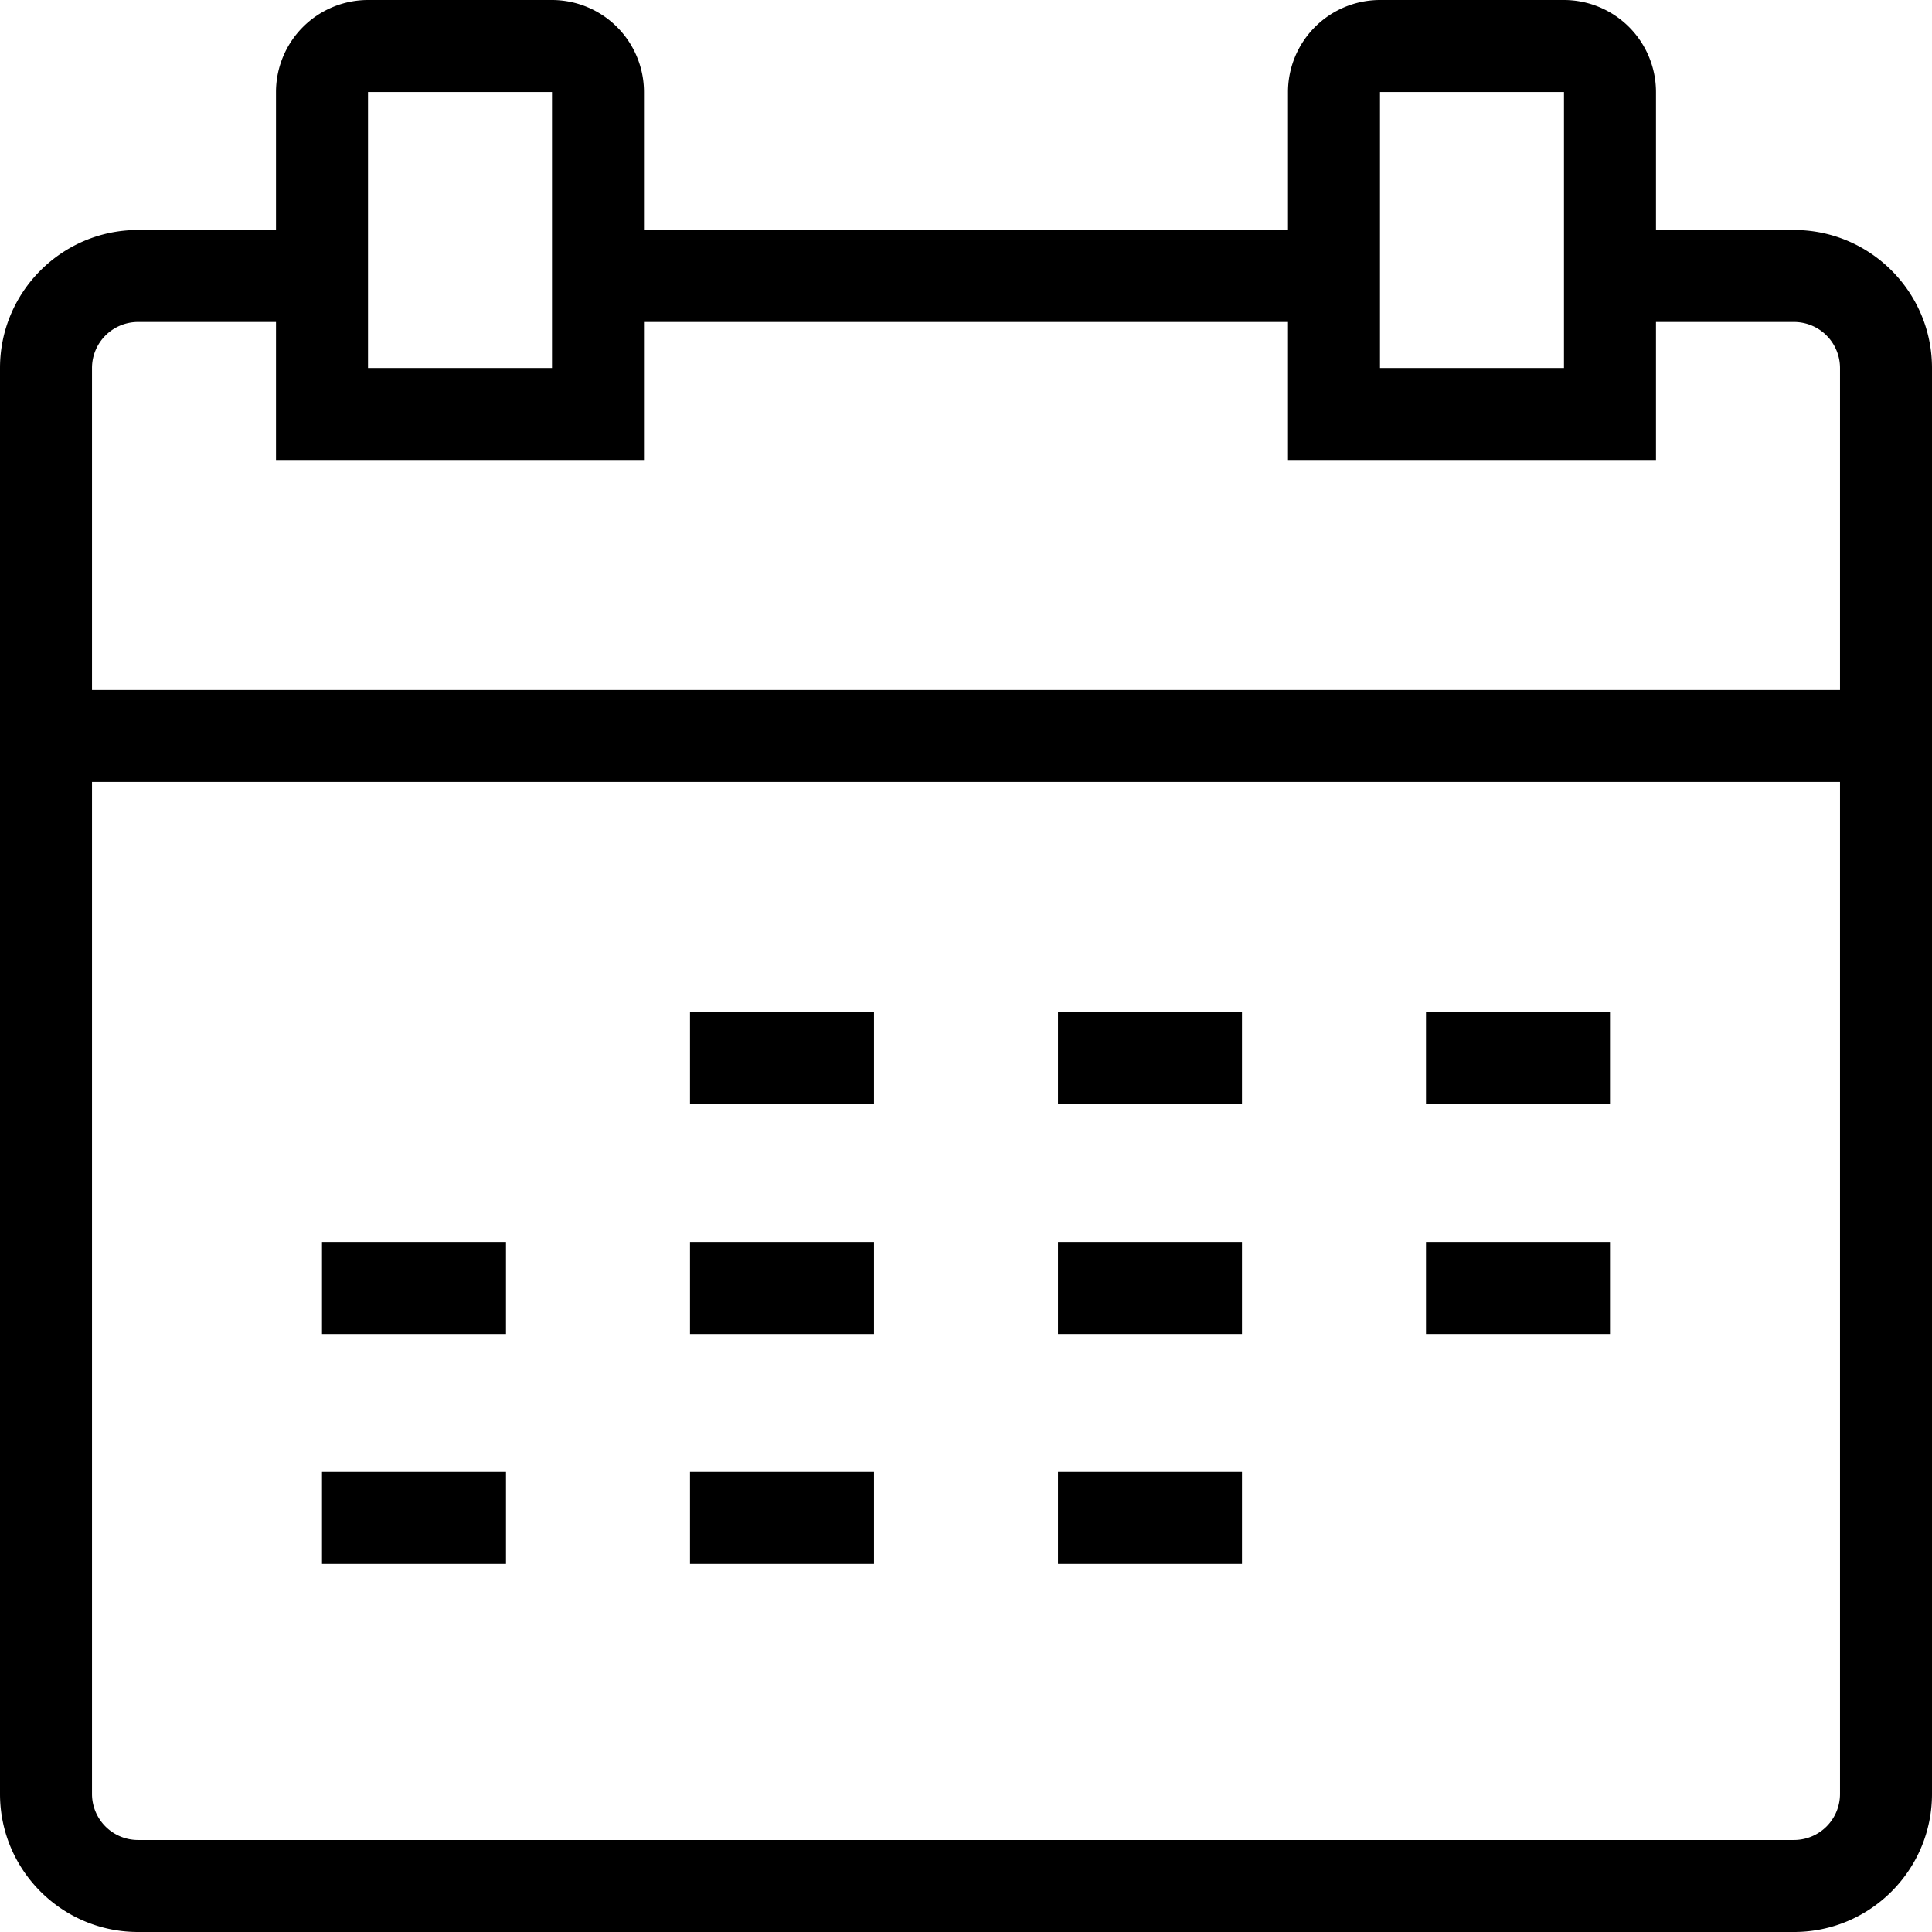
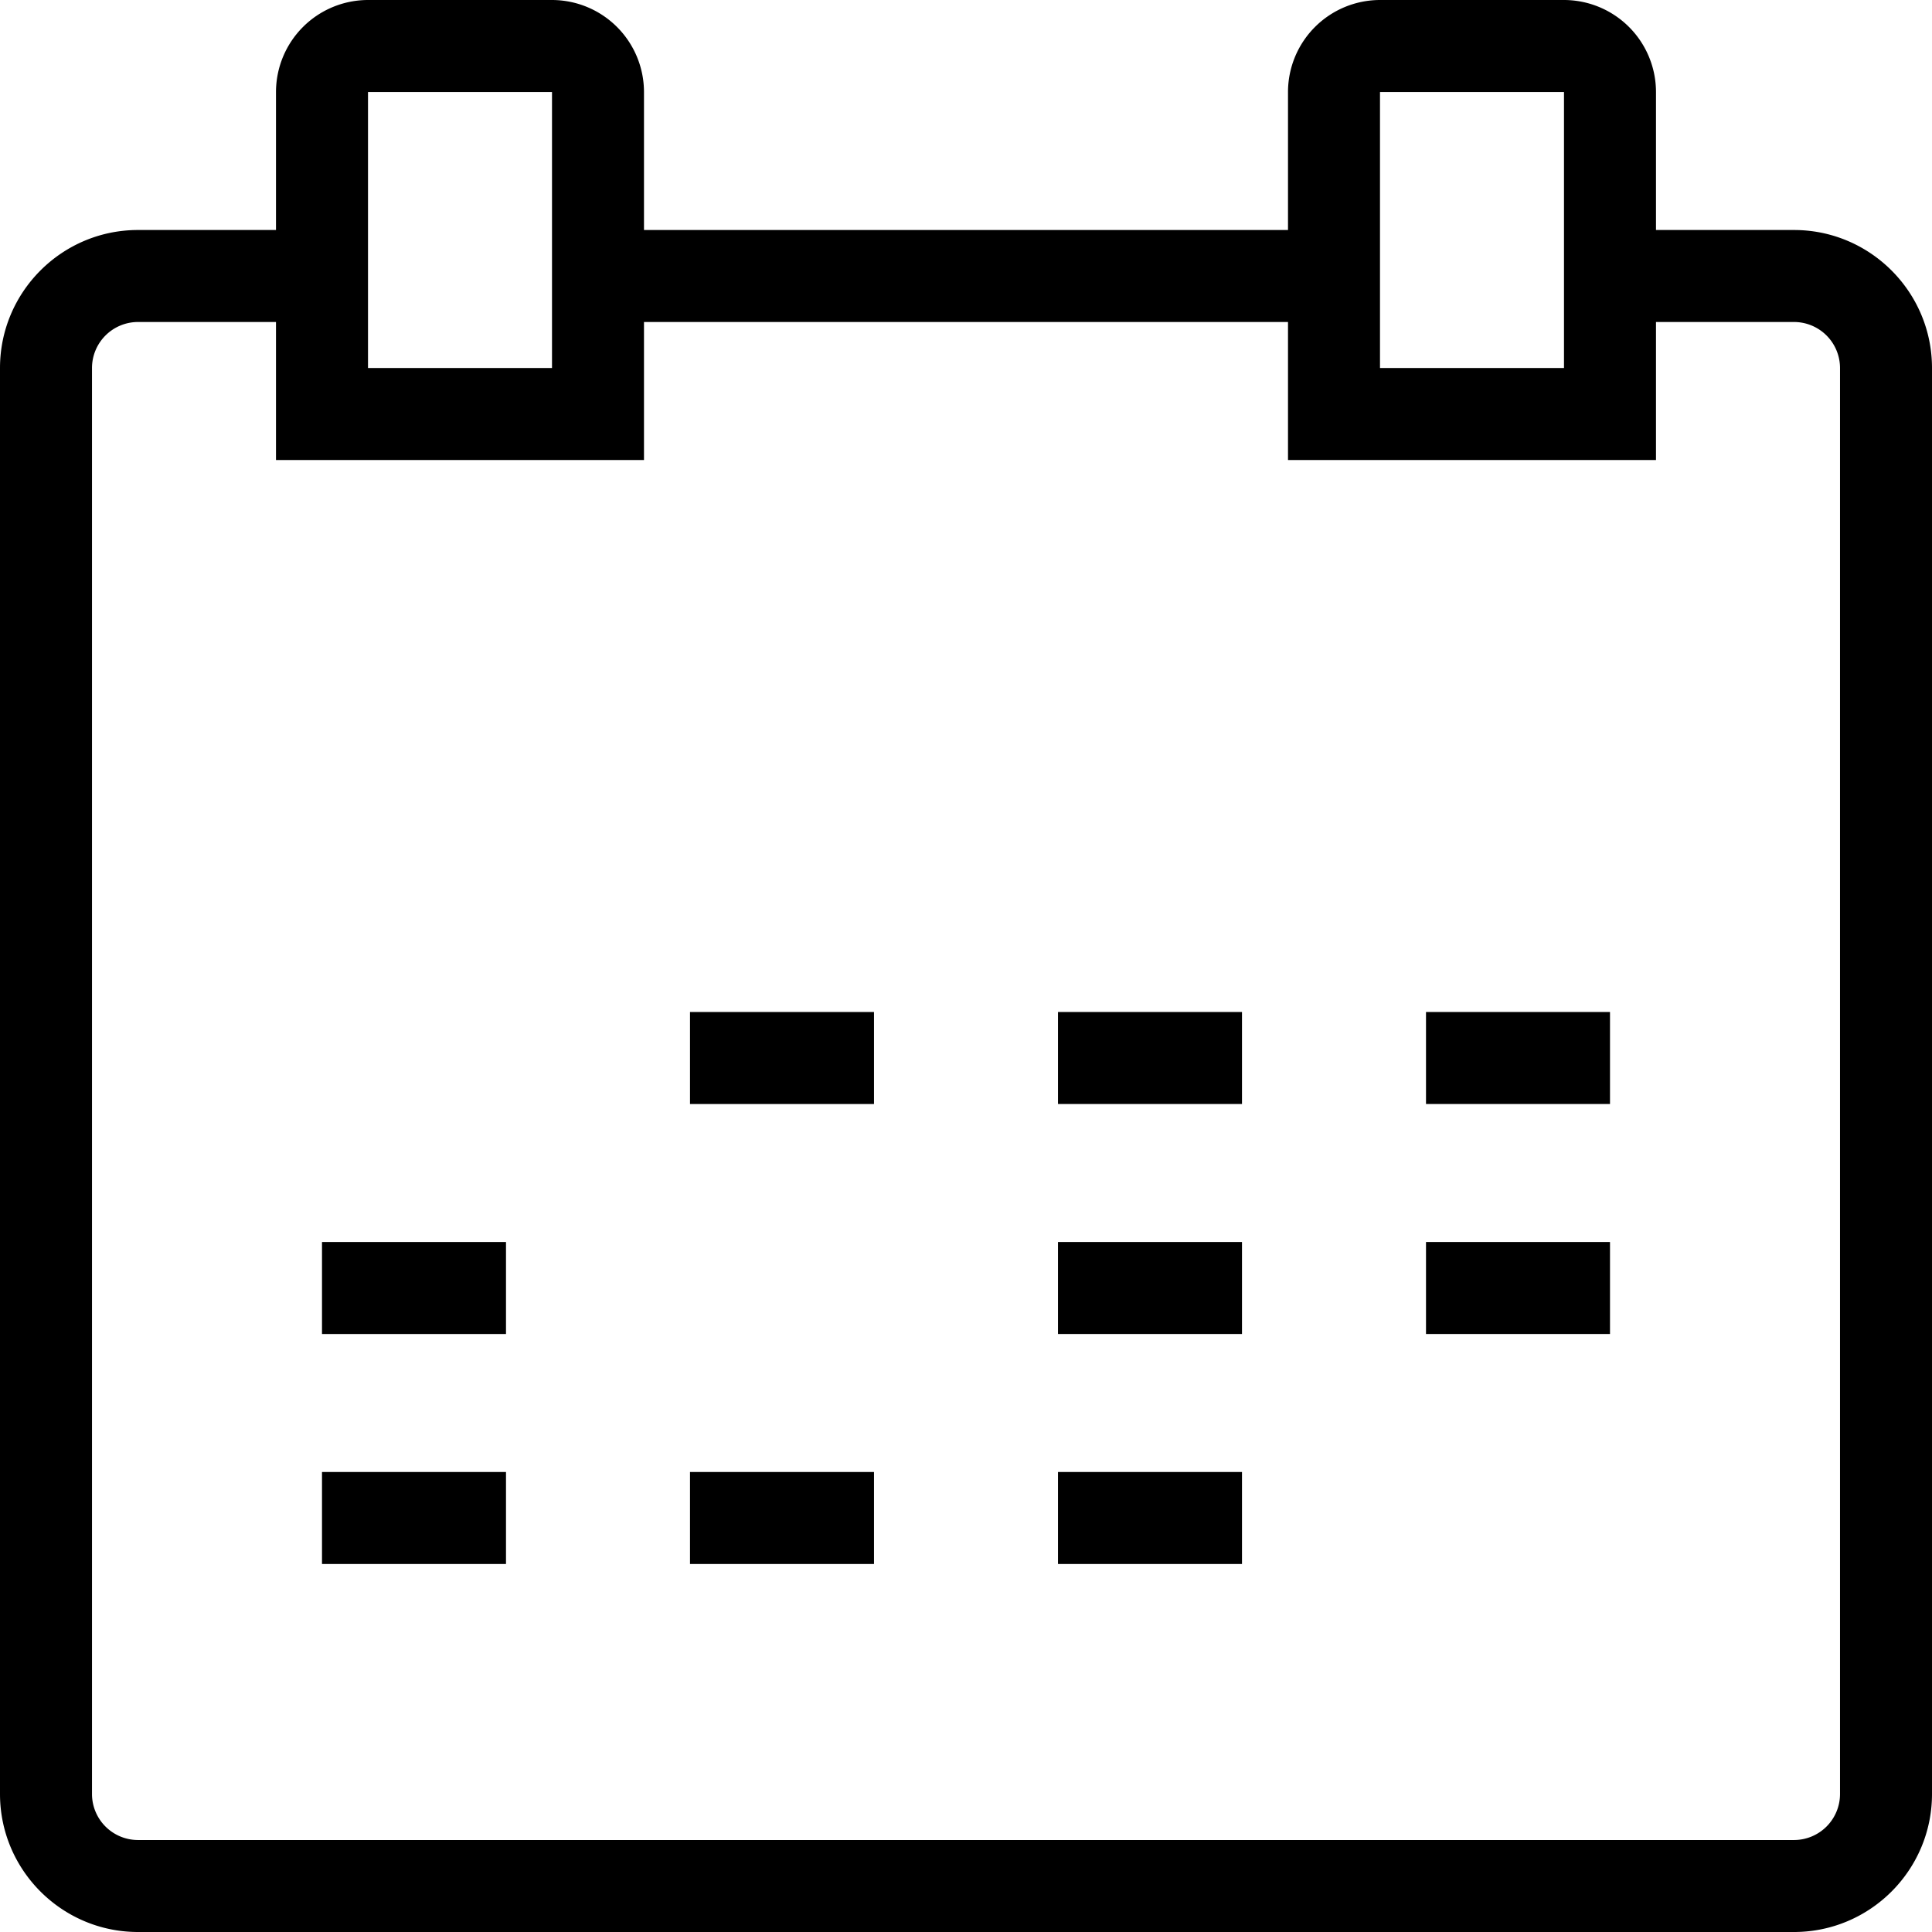
<svg xmlns="http://www.w3.org/2000/svg" preserveAspectRatio="xMidYMid meet" data-bbox="38.5 38.5 123 123" viewBox="38.5 38.5 123 123" height="200" width="200" data-type="color" role="presentation" aria-hidden="true">
  <defs>
    <style>#comp-l1geu9by3 svg [data-color="1"] {fill: #242323;}</style>
  </defs>
  <g>
-     <path fill="#000" d="M158.572 82.429v5.857H41.429v-5.857h117.143z" data-color="1" />
    <path fill="#000" d="M123.428 53.143V59H76.571v-5.857h46.857z" data-color="1" />
    <path d="M152.714 161.5H47.286c-4.845 0-8.786-3.941-8.786-8.786V61.929c0-4.845 3.941-8.786 8.786-8.786H59V59H47.286a2.931 2.931 0 0 0-2.929 2.929v90.786a2.931 2.931 0 0 0 2.929 2.929h105.429a2.931 2.931 0 0 0 2.929-2.929V61.929A2.931 2.931 0 0 0 152.715 59H141v-5.857h11.714c4.845 0 8.786 3.941 8.786 8.786v90.786c0 4.844-3.941 8.785-8.786 8.785z" fill="#000" data-color="1" />
    <path d="M143.929 67.786H120.5V44.357a5.864 5.864 0 0 1 5.857-5.857h11.714a5.864 5.864 0 0 1 5.857 5.857v23.429zm-17.572-5.857h11.714V44.357h-11.714v17.572z" fill="#000" data-color="1" />
    <path d="M79.5 67.786H56.071V44.357a5.864 5.864 0 0 1 5.857-5.857h11.714a5.864 5.864 0 0 1 5.857 5.857v23.429zm-17.571-5.857h11.714V44.357H61.929v17.572z" fill="#000" data-color="1" />
    <path fill="#000" d="M94.143 102.929v5.857H82.429v-5.857h11.714z" data-color="1" />
    <path fill="#000" d="M117.571 102.929v5.857h-11.714v-5.857h11.714z" data-color="1" />
    <path fill="#000" d="M141 102.929v5.857h-11.714v-5.857H141z" data-color="1" />
    <path fill="#000" d="M70.714 117.571v5.857H59v-5.857h11.714z" data-color="1" />
-     <path fill="#000" d="M94.143 117.571v5.857H82.429v-5.857h11.714z" data-color="1" />
    <path fill="#000" d="M117.571 117.571v5.857h-11.714v-5.857h11.714z" data-color="1" />
    <path fill="#000" d="M141 117.571v5.857h-11.714v-5.857H141z" data-color="1" />
    <path fill="#000" d="M70.714 132.214v5.857H59v-5.857h11.714z" data-color="1" />
    <path fill="#000" d="M94.143 132.214v5.857H82.429v-5.857h11.714z" data-color="1" />
    <path fill="#000" d="M117.571 132.214v5.857h-11.714v-5.857h11.714z" data-color="1" />
  </g>
</svg>